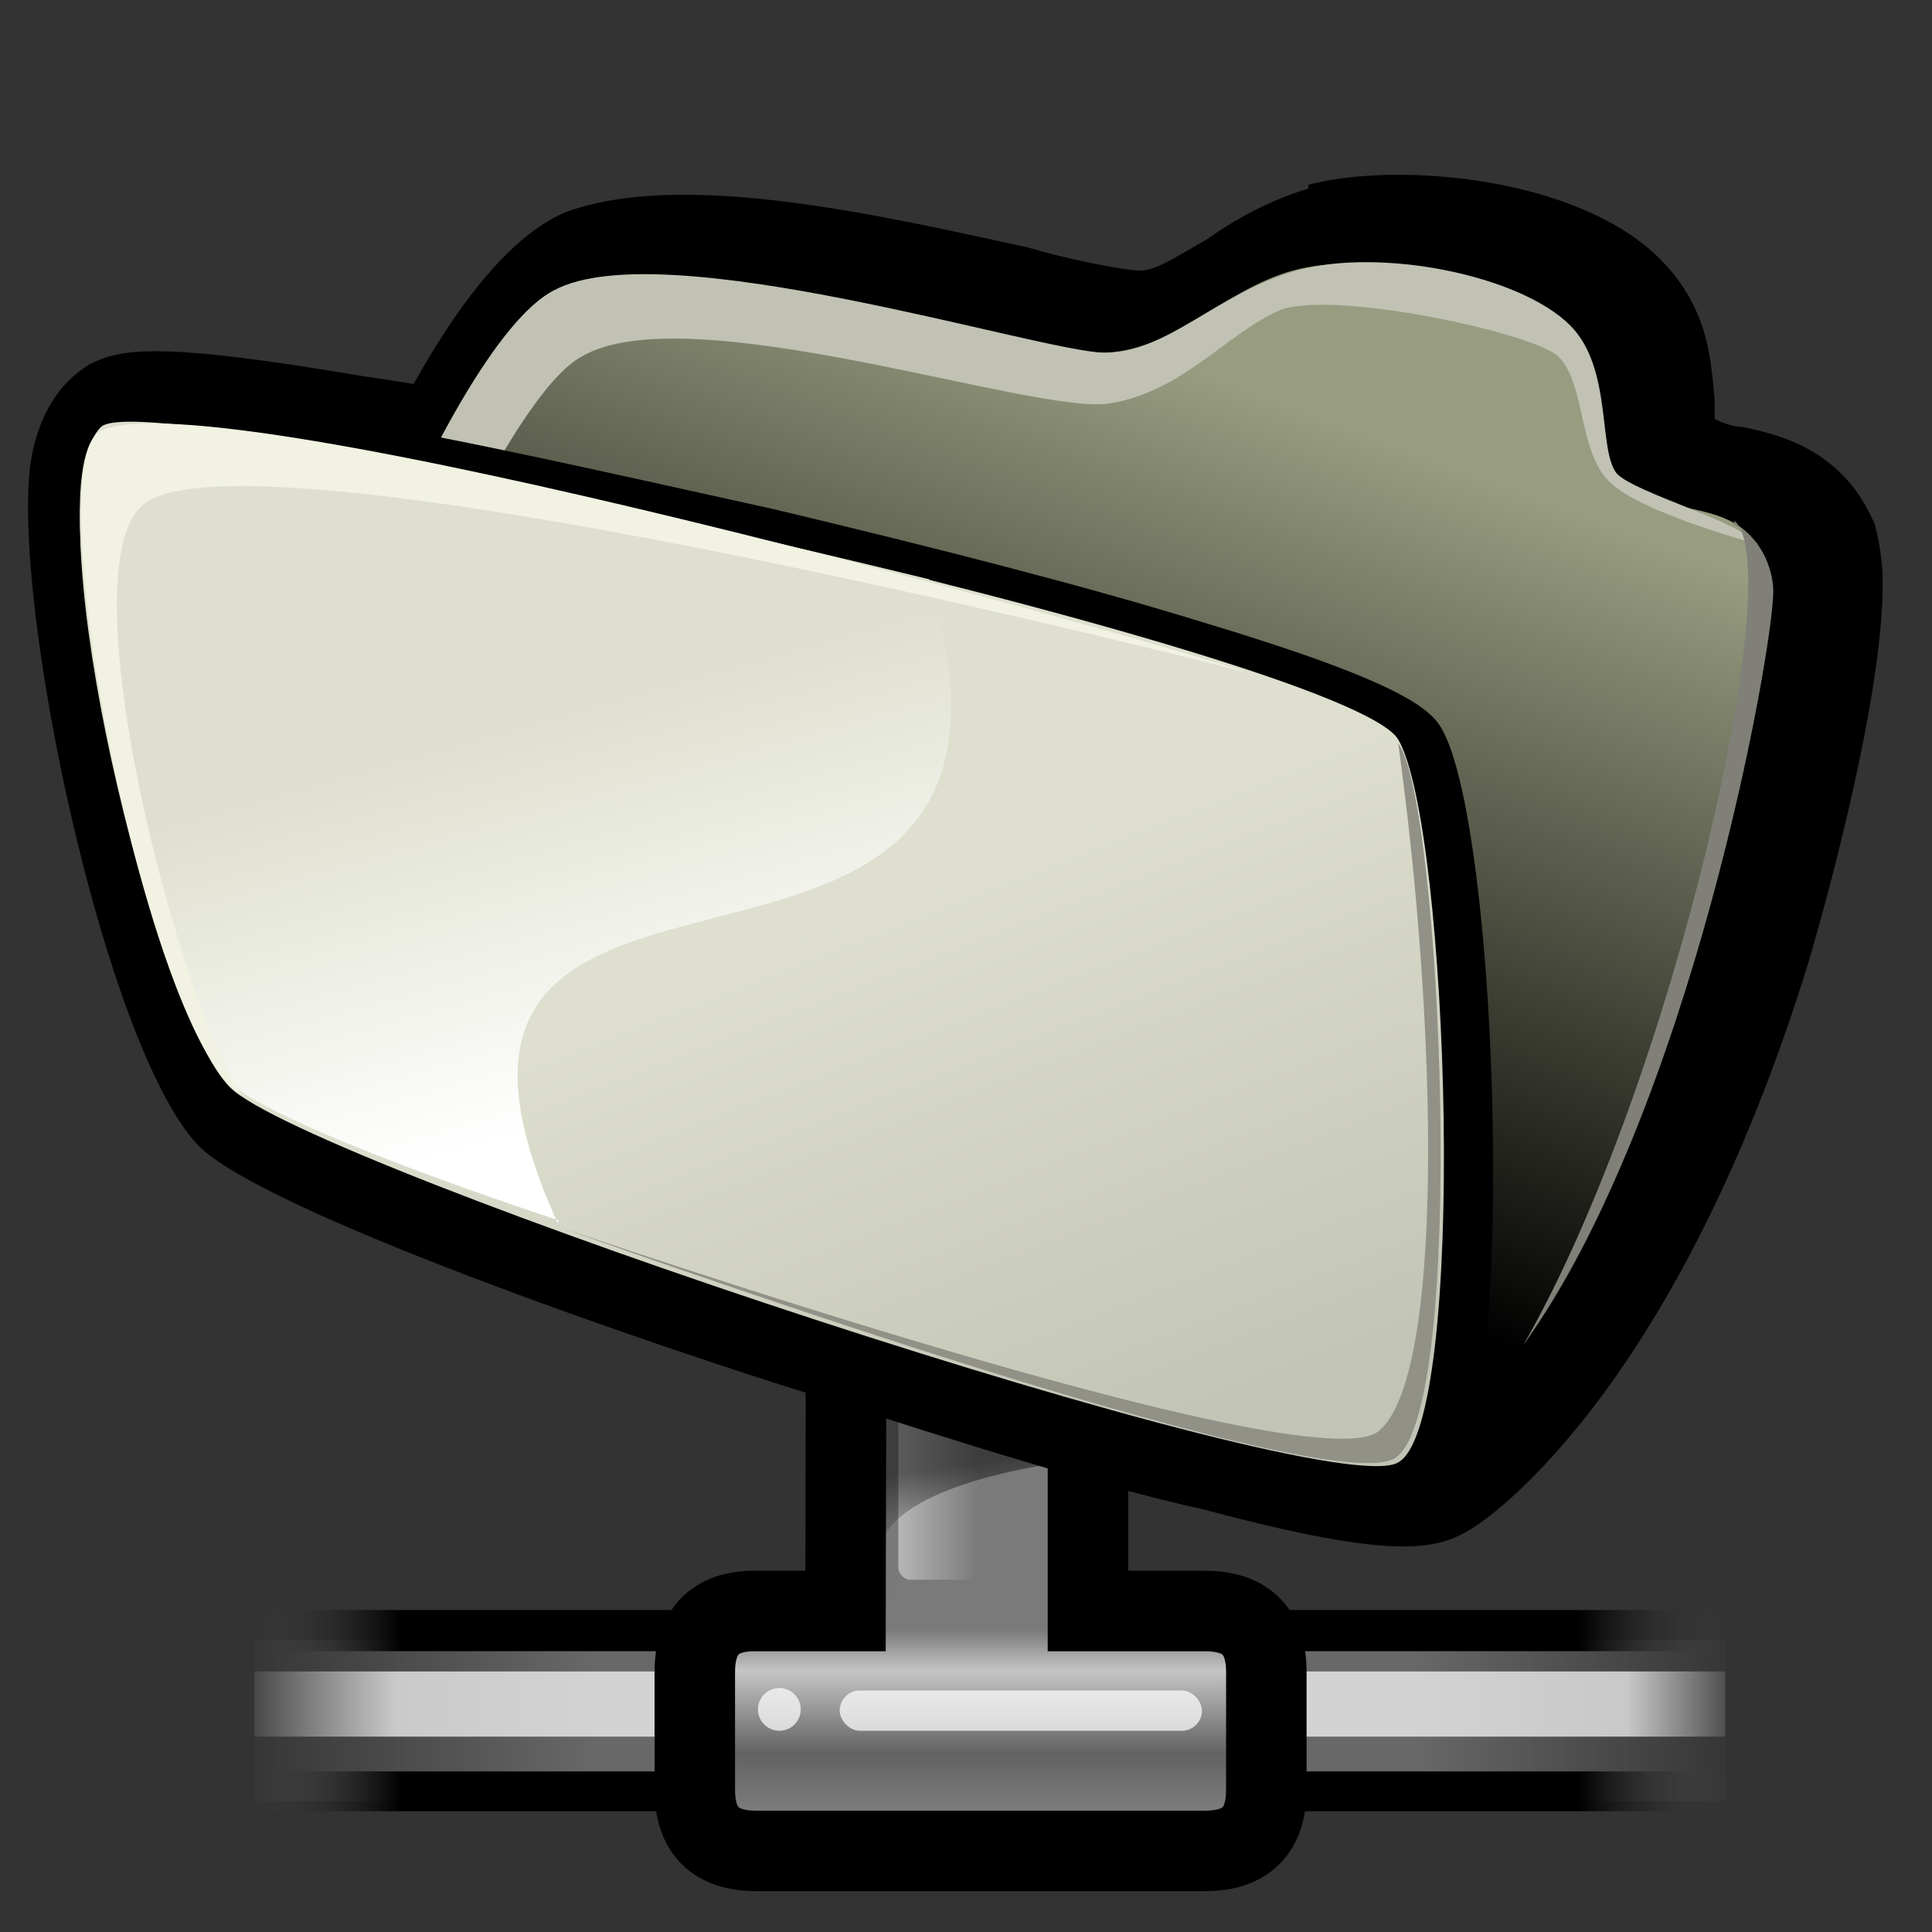
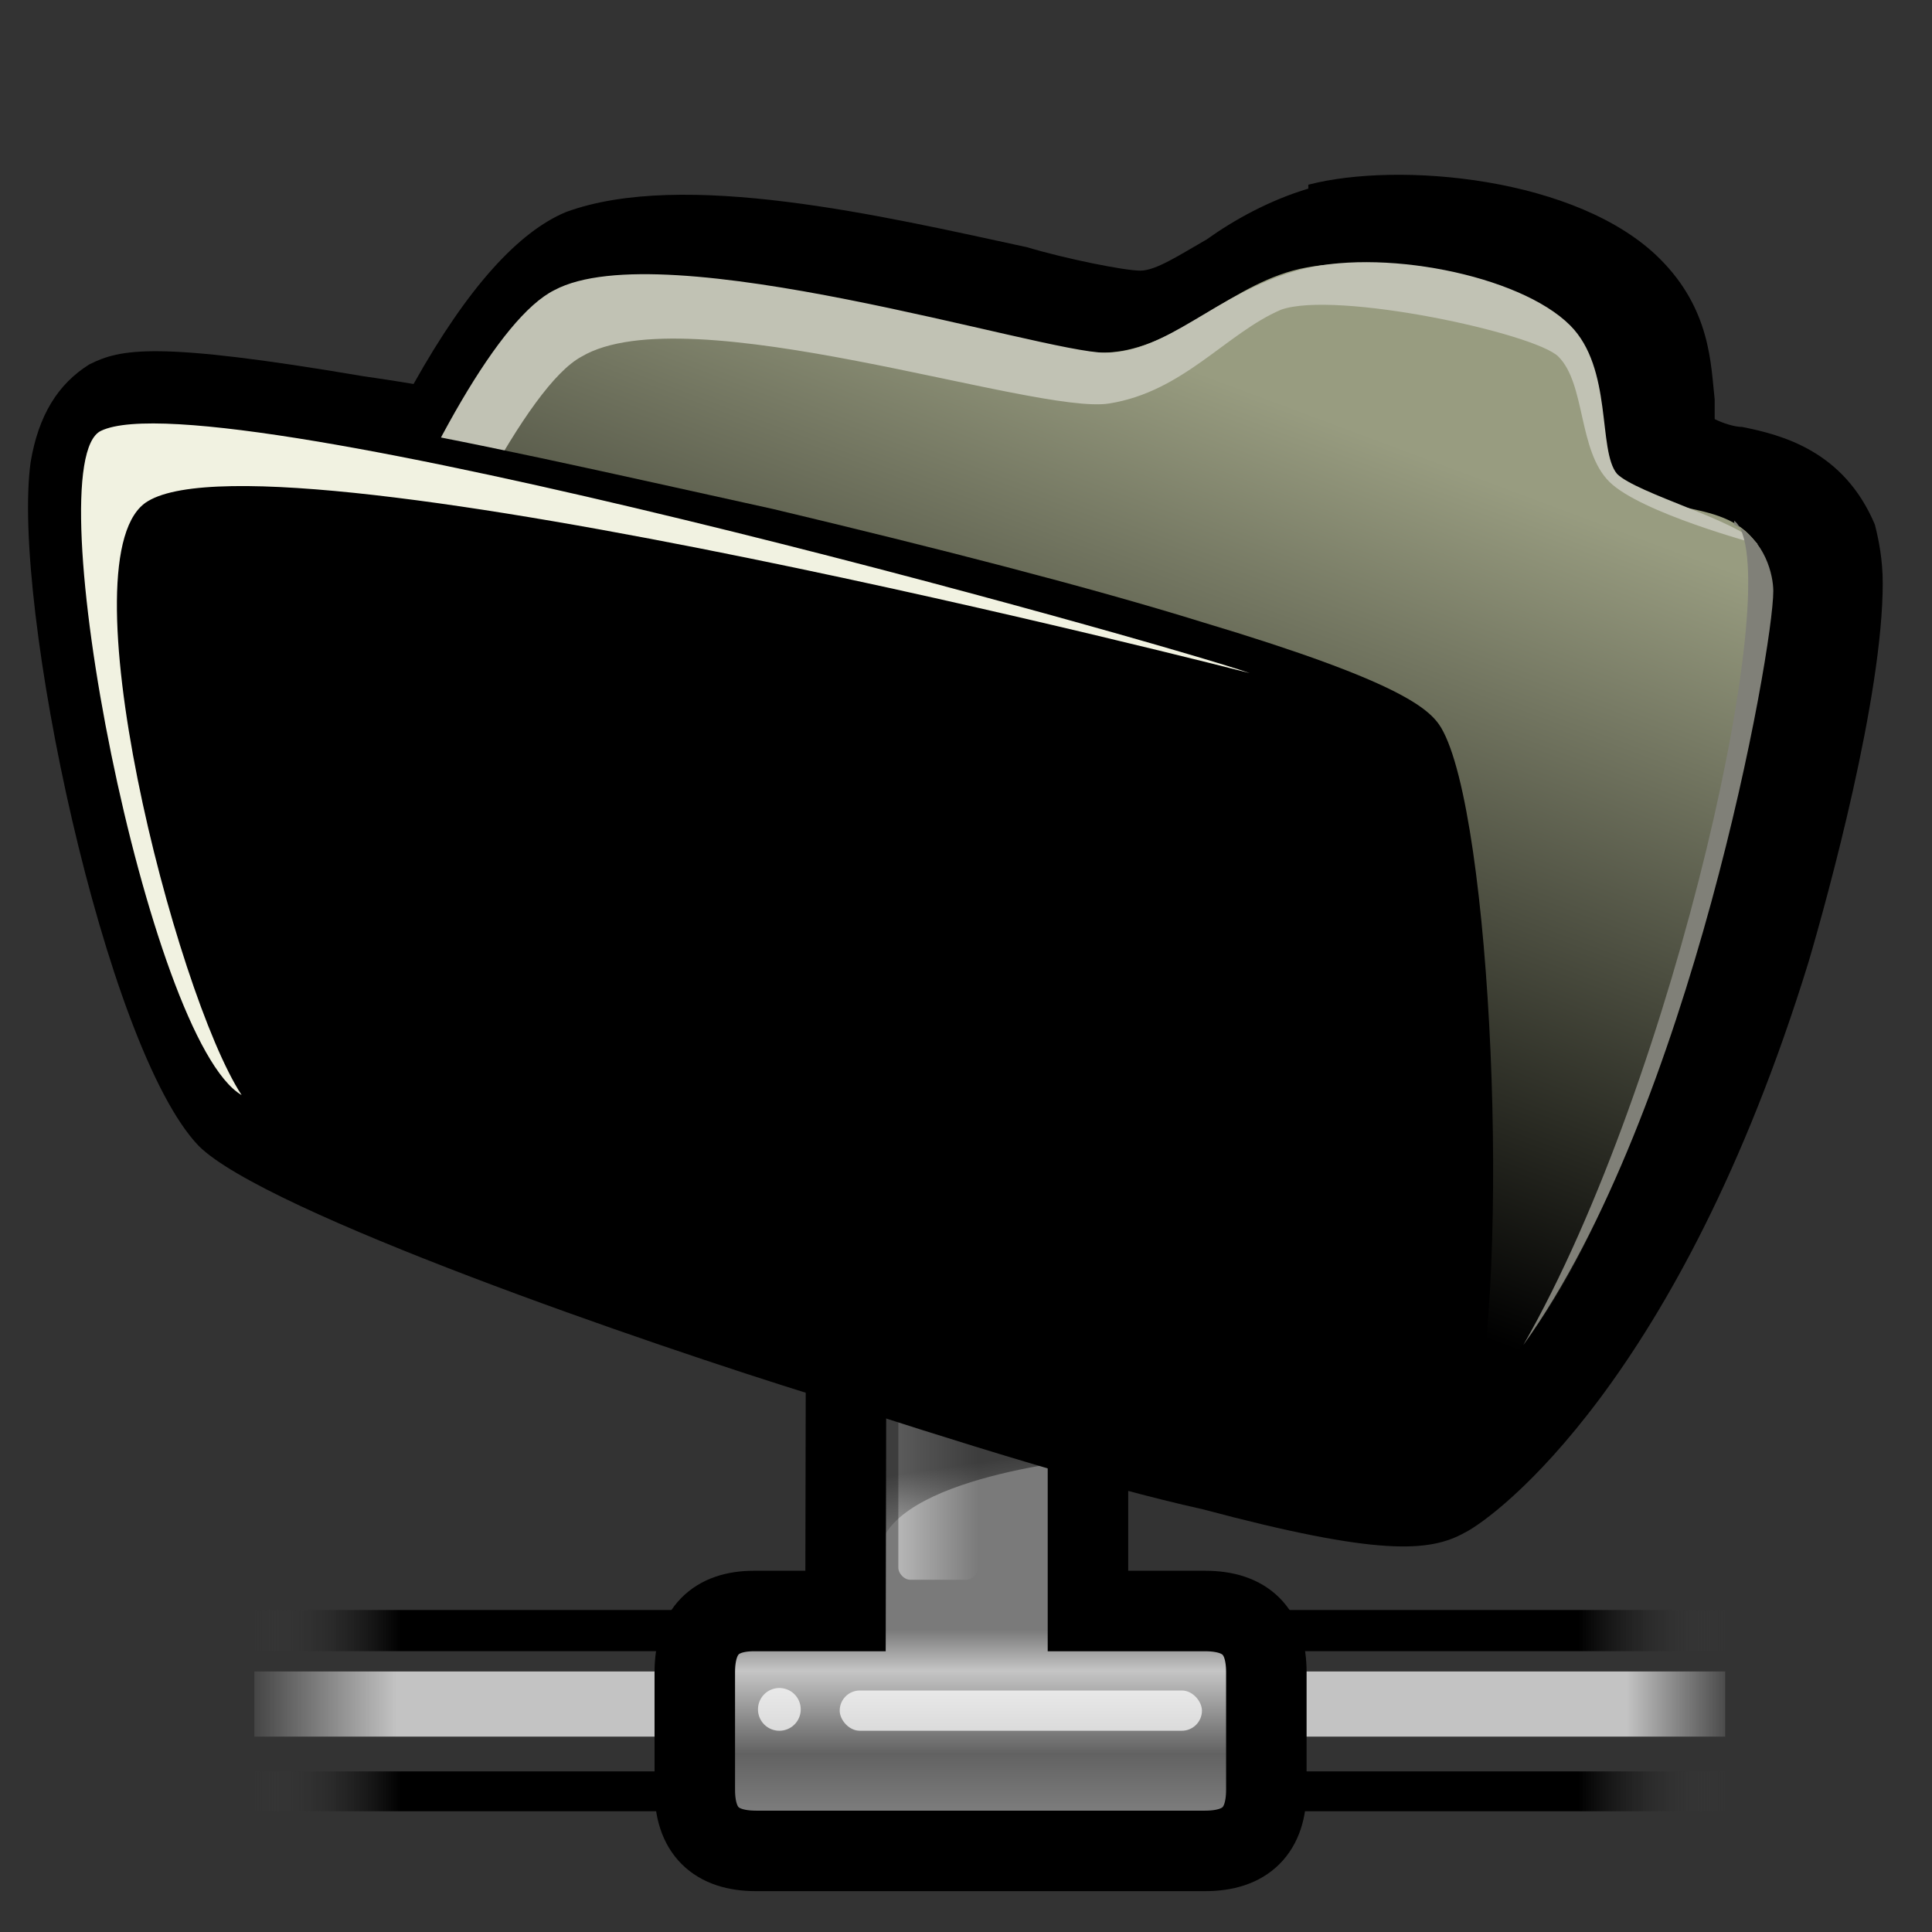
<svg xmlns="http://www.w3.org/2000/svg" xmlns:xlink="http://www.w3.org/1999/xlink" viewBox="0 0 48 48">
  <rect x="0" y="0" width="48" height="48" fill="#333333" stroke="none" />
  <defs>
    <linearGradient y2="31.763" x2="29.741" y1="12.414" x1="36.965" gradientUnits="userSpaceOnUse" id="g">
      <stop offset="0" stop-color="#989c80" />
      <stop offset="1" stop-color="#000" />
    </linearGradient>
    <linearGradient y2="41.336" x2="33.317" y1="26.742" x1="27.624" gradientUnits="userSpaceOnUse" id="h">
      <stop offset="0" stop-color="#dedfce" />
      <stop offset="1" stop-color="#c2c4b5" />
    </linearGradient>
    <linearGradient y2="31.271" x2="23.13" y1="21.459" x1="20.367" gradientUnits="userSpaceOnUse" id="i">
      <stop offset="0" stop-color="#dedfce" />
      <stop offset="1" stop-color="#fff" />
    </linearGradient>
    <linearGradient id="a">
      <stop offset="0" stop-color="#686868" stop-opacity="0" />
      <stop offset="0.238" stop-color="#686868" stop-opacity="1" />
      <stop offset="0.781" stop-color="#686868" stop-opacity="1" />
      <stop offset="1" stop-color="#686868" stop-opacity="0" />
    </linearGradient>
    <linearGradient id="b">
      <stop offset="0" stop-color="#474747" stop-opacity="0" />
      <stop offset="0.1" stop-color="#000" stop-opacity="1" />
      <stop offset="0.9" stop-color="#000" stop-opacity="1" />
      <stop offset="1" stop-color="#474747" stop-opacity="0" />
    </linearGradient>
    <linearGradient id="c">
      <stop offset="0" stop-color="#fff" stop-opacity="0" />
      <stop offset="0.108" stop-color="#fff" stop-opacity=".707" />
      <stop offset="0.921" stop-color="#fff" stop-opacity=".707" />
      <stop offset="1" stop-color="#fff" stop-opacity="0" />
    </linearGradient>
    <linearGradient id="d">
      <stop offset="0" stop-color="#7a7a7a" stop-opacity="1" />
      <stop offset="0.198" stop-color="#c5c5c5" stop-opacity="1" />
      <stop offset="0.599" stop-color="#626262" stop-opacity="1" />
      <stop offset="1" stop-color="#888" stop-opacity="1" />
    </linearGradient>
    <linearGradient id="e">
      <stop offset="0" stop-color="#fff" stop-opacity=".449" />
      <stop offset="1" stop-color="#fff" stop-opacity="0" />
    </linearGradient>
    <linearGradient id="f">
      <stop offset="0" stop-color="#000" stop-opacity=".503" />
      <stop offset="1" stop-color="#000" stop-opacity="0" />
    </linearGradient>
    <linearGradient xlink:href="#a" id="j" gradientUnits="userSpaceOnUse" gradientTransform="matrix(2.74,0,0,0.365,0.457,-0.477)" x1="1.642" y1="117.827" x2="15.343" y2="117.827" />
    <linearGradient xlink:href="#b" id="k" gradientUnits="userSpaceOnUse" gradientTransform="matrix(8.169,0,0,0.221,0.457,-38.14)" x1="0.612" y1="372.578" x2="5.086" y2="372.578" />
    <linearGradient xlink:href="#b" id="l" gradientUnits="userSpaceOnUse" gradientTransform="matrix(8.169,0,0,0.229,0.457,-36.795)" x1="0.612" y1="372.578" x2="5.086" y2="372.578" />
    <linearGradient xlink:href="#c" id="m" gradientUnits="userSpaceOnUse" gradientTransform="matrix(2.74,0,0,0.148,0.457,24.709)" x1="1.642" y1="117.827" x2="15.343" y2="117.827" />
    <linearGradient xlink:href="#d" id="n" gradientUnits="userSpaceOnUse" gradientTransform="matrix(0.998,0,0,1.031,0.129,0.117)" x1="23.1" y1="38.948" x2="23.1" y2="43.915" />
    <linearGradient xlink:href="#e" id="o" gradientUnits="userSpaceOnUse" gradientTransform="matrix(1.139,0,0,1.732,-19.96,-0.977)" x1="36.373" y1="22.228" x2="38.105" y2="22.228" />
    <linearGradient xlink:href="#f" id="p" gradientUnits="userSpaceOnUse" gradientTransform="matrix(0.811,0,0,1.233,0.457,-0.852)" x1="28.633" y1="29.943" x2="28.784" y2="31.49" />
    <linearGradient xlink:href="#g" id="q" gradientUnits="userSpaceOnUse" gradientTransform="matrix(0.971,0,0,0.971,-6.519,-6.733)" x1="36.965" y1="12.414" x2="29.741" y2="31.763" />
    <linearGradient xlink:href="#h" id="r" gradientUnits="userSpaceOnUse" gradientTransform="matrix(0.971,0,0,0.971,-6.519,-6.733)" x1="27.624" y1="26.742" x2="33.317" y2="41.336" />
    <linearGradient xlink:href="#i" id="s" gradientUnits="userSpaceOnUse" gradientTransform="matrix(0.971,0,0,0.971,-6.519,-6.733)" x1="20.367" y1="21.459" x2="23.13" y2="31.271" />
  </defs>
  <g transform="translate(0.862,0.227)">
-     <rect style="marker:none" width="36.543" height="4" x="5.457" y="40.523" color="#000" fill="url(#j)" fill-opacity="1" fill-rule="nonzero" stroke="none" stroke-width="1" stroke-linecap="butt" stroke-linejoin="miter" marker-start="none" marker-mid="none" marker-end="none" stroke-miterlimit="4" stroke-dashoffset="0" stroke-opacity="1" visibility="visible" display="block" overflow="visible" />
    <rect style="marker:none" width="36.543" height="0.99" x="5.457" y="43.783" color="#000" fill="url(#k)" fill-opacity="1" fill-rule="nonzero" stroke="none" stroke-width="1" stroke-linecap="butt" stroke-linejoin="miter" marker-start="none" marker-mid="none" marker-end="none" stroke-miterlimit="4" stroke-dashoffset="0" stroke-opacity="1" visibility="visible" display="block" overflow="visible" />
    <rect style="marker:none" width="36.543" height="1.023" x="5.457" y="39.773" color="#000" fill="url(#l)" fill-opacity="1" fill-rule="nonzero" stroke="none" stroke-width="1" stroke-linecap="butt" stroke-linejoin="miter" marker-start="none" marker-mid="none" marker-end="none" stroke-miterlimit="4" stroke-dashoffset="0" stroke-opacity="1" visibility="visible" display="block" overflow="visible" />
    <rect style="marker:none" width="36.543" height="1.619" x="5.457" y="41.3" color="#000" fill="url(#m)" fill-opacity="1" fill-rule="nonzero" stroke="none" stroke-width="1" stroke-linecap="butt" stroke-linejoin="miter" marker-start="none" marker-mid="none" marker-end="none" stroke-miterlimit="4" stroke-dashoffset="0" stroke-opacity="1" visibility="visible" display="block" overflow="visible" />
    <path style="marker:none" d="M 21.588,30.006 C 20.794,30.006 20.162,30.637 20.162,31.432 L 20.145,39.798 L 17.872,39.798 C 16.907,39.798 16.4,40.305 16.4,41.319 L 16.4,44.237 C 16.4,45.251 16.907,45.758 17.922,45.758 L 29.078,45.758 C 30.093,45.758 30.6,45.251 30.6,44.237 L 30.6,41.319 C 30.6,40.305 30.093,39.798 29.078,39.798 L 26.168,39.798 L 26.168,31.559 C 26.168,30.764 26.092,30.006 25.298,30.006 L 21.588,30.006 z " color="#000" fill="url(#n)" fill-opacity="1" fill-rule="nonzero" stroke="#000" stroke-width="2" stroke-linecap="butt" stroke-linejoin="miter" marker-start="none" marker-mid="none" marker-end="none" stroke-miterlimit="4" stroke-dasharray="none" stroke-dashoffset="0" stroke-opacity="1" visibility="visible" display="block" overflow="visible" />
    <rect style="marker:none" width="1.972" height="4.679" x="21.457" y="34.343" rx="0.3" ry="0.3" color="#000" fill="url(#o)" fill-opacity="1" fill-rule="nonzero" stroke="none" stroke-width="1" stroke-linecap="butt" stroke-linejoin="miter" marker-start="none" marker-mid="none" marker-end="none" stroke-miterlimit="4" stroke-dashoffset="0" stroke-opacity="1" visibility="visible" display="block" overflow="visible" />
    <path style="marker:none" d="M 26.551,35.976 L 21.02,34.473 C 21.02,34.473 21.02,37.663 21.02,38.148 C 21.567,36.367 26.551,35.976 26.551,35.976 z " color="#000" fill="url(#p)" fill-opacity="1" fill-rule="nonzero" stroke="none" stroke-width="1" stroke-linecap="butt" stroke-linejoin="miter" marker-start="none" marker-mid="none" marker-end="none" stroke-miterlimit="4" stroke-dashoffset="0" stroke-opacity="1" visibility="visible" display="block" overflow="visible" />
    <g transform="translate(-0.57,0.851)" fill="#fff" fill-opacity=".72">
      <rect style="marker:none" width="9" height="1" x="20.57" y="40.922" rx="0.5" ry="0.5" color="#000" fill-rule="nonzero" stroke="none" stroke-width="1.14" stroke-linecap="round" stroke-linejoin="round" marker-start="none" marker-mid="none" marker-end="none" stroke-miterlimit="4" stroke-dashoffset="0" stroke-opacity="1" visibility="visible" display="block" overflow="visible" />
      <path style="marker:none" d="M 19 40.625 A 0.531 0.531 0 1 1  17.938,40.625 A 0.531 0.531 0 1 1  19 40.625 z" transform="translate(0.602,0.766)" color="#000" fill-rule="nonzero" stroke="none" stroke-width="1.14" stroke-linecap="round" stroke-linejoin="round" marker-start="none" marker-mid="none" marker-end="none" stroke-miterlimit="4" stroke-dashoffset="0" stroke-opacity="1" visibility="visible" display="block" overflow="visible" />
    </g>
  </g>
  <g transform="translate(0,3.75)">
    <path d="M 32.505,0.936 C 31.535,1.227 30.661,1.712 29.981,2.198 C 29.302,2.586 28.719,2.974 28.331,2.974 C 27.943,2.974 26.487,2.683 25.516,2.392 C 21.924,1.615 16.973,0.45 14.061,1.518 C 12.896,2.004 11.634,3.363 10.275,5.79 C 9.692,5.692 9.013,5.595 9.013,5.595 C 3.868,4.722 2.994,4.916 2.218,5.304 C 1.441,5.79 0.956,6.566 0.761,7.731 C 0.276,11.226 2.606,22.293 4.936,24.719 C 6.586,26.37 16.197,29.67 20.274,30.932 C 23.866,32.097 27.263,33.165 29.884,33.748 C 34.253,34.912 35.515,34.815 36.388,34.33 C 37.165,33.942 41.728,30.544 44.931,20.157 C 45.417,18.507 46.776,13.556 46.776,10.74 C 46.776,10.158 46.679,9.673 46.581,9.284 C 45.805,7.44 44.252,7.052 43.281,6.857 C 43.087,6.857 42.795,6.76 42.601,6.663 C 42.601,6.566 42.601,6.275 42.601,6.178 C 42.504,5.304 42.504,3.945 41.242,2.683 C 39.204,0.644 34.738,0.256 32.505,0.839 L 32.505,0.936 z " fill-rule="nonzero" stroke="none" stroke-miterlimit="4" />
-     <path d="M 32.408,2.004 C 31.535,2.295 30.758,2.683 30.176,3.071 C 29.399,3.557 28.622,3.945 27.943,3.945 C 27.554,3.945 26.292,3.654 25.03,3.363 C 21.536,2.586 16.682,1.518 14.158,2.489 C 11.343,3.557 8.042,12.099 7.46,13.75 C 6.198,17.147 4.839,21.516 5.615,22.972 C 5.809,23.36 6.392,24.428 14.352,27.146 C 19.206,28.797 24.642,30.253 28.816,31.126 C 35.709,32.486 37.553,31.806 38.33,31.126 C 40.757,29.088 42.698,23.263 43.669,19.963 C 43.766,19.574 46.096,11.614 45.319,9.77 C 44.737,8.411 43.572,8.119 42.698,7.925 C 42.213,7.828 41.825,7.731 41.533,7.44 C 41.339,7.246 41.242,6.954 41.242,6.372 C 41.145,5.595 41.145,4.528 40.174,3.557 C 38.427,1.809 34.35,1.421 32.408,2.004 z " fill-rule="nonzero" stroke="none" stroke-miterlimit="4" />
    <path d="M 13.964,3.46 C 10.954,4.625 4.839,20.448 5.906,22.584 C 7.071,24.622 33.864,33.068 37.165,30.35 C 40.854,27.243 44.543,11.808 43.863,10.158 C 43.184,8.508 41.339,9.187 40.271,8.216 C 39.204,7.149 40.271,5.692 38.912,4.333 C 37.553,2.974 33.864,2.489 32.117,2.974 C 30.37,3.46 29.108,5.013 27.36,5.013 C 25.613,5.013 17.167,2.198 13.964,3.46 L 13.964,3.46 z " fill="url(#q)" fill-rule="nonzero" stroke="none" stroke-miterlimit="4" />
    <path d="M 6.101,22.098 C 6.392,16.856 11.051,4.819 13.77,3.46 C 16.488,2.004 25.904,5.013 27.457,5.013 C 29.011,5.013 30.176,3.557 32.214,2.974 C 34.253,2.392 37.748,3.071 39.009,4.333 C 40.077,5.401 39.689,7.44 40.174,8.022 C 40.66,8.508 43.184,9.187 43.669,9.77 C 43.669,9.77 40.757,8.993 39.98,8.216 C 39.204,7.44 39.398,5.79 38.718,5.11 C 38.136,4.528 33.185,3.46 31.826,3.945 C 30.467,4.528 29.399,5.984 27.554,6.275 C 25.71,6.566 17.07,3.557 14.449,5.11 C 11.731,6.566 6.101,22.098 6.101,22.098 z " fill="#c1c2b4" fill-rule="nonzero" stroke="none" stroke-miterlimit="4" />
    <path d="M 43.087,9.187 C 44.446,10.255 41.631,23.069 37.845,29.67 C 42.019,23.846 44.057,12.391 44.057,10.935 C 44.057,10.546 43.863,9.673 43.087,9.284 L 43.087,9.187 z " fill="#808078" fill-rule="nonzero" stroke="none" stroke-miterlimit="4" />
    <path d="M 2.412,6.275 C 1.635,6.663 1.538,7.731 1.441,8.022 C 0.956,11.42 3.382,22.098 5.324,24.137 C 6.877,25.69 18.915,29.67 20.274,30.156 C 23.866,31.321 27.263,32.388 29.787,32.971 C 34.156,34.136 35.029,33.942 35.515,33.65 C 36,33.359 36.291,32.777 36.583,31.806 C 37.553,27.826 37.068,16.468 35.806,14.332 C 35.515,13.847 34.738,13.167 29.884,11.711 C 27.069,10.837 23.283,9.867 19.206,8.896 C 15.226,8.022 11.44,7.149 8.43,6.663 C 3.091,5.79 2.606,6.081 2.218,6.275 L 2.412,6.275 z " fill-rule="nonzero" stroke="none" stroke-miterlimit="4" />
-     <path d="M 34.738,32.583 C 36.486,31.612 36,16.759 34.738,14.623 C 33.476,12.488 4.256,5.984 2.509,6.954 C 0.761,7.925 3.771,21.322 5.712,23.263 C 7.654,25.205 32.991,33.65 34.738,32.583 z " fill="url(#r)" fill-rule="nonzero" stroke="none" stroke-miterlimit="4" />
-     <path d="M 13.867,26.661 C 8.43,14.721 26.972,23.555 23.089,10.643 C 23.089,10.643 3.577,5.887 2.509,6.857 C 0.858,8.508 3.48,20.157 5.518,22.972 C 6.392,24.137 13.867,26.564 13.867,26.564 L 13.867,26.661 z " fill="url(#s)" fill-rule="nonzero" stroke="none" stroke-miterlimit="4" />
    <path d="M 6.003,23.457 C 4.353,20.933 1.538,9.964 3.674,8.702 C 6.877,6.76 31.049,12.973 31.049,12.973 C 28.816,12.197 5.324,5.595 2.509,6.954 C 0.858,7.731 3.674,22.098 6.003,23.457 L 6.003,23.457 z " fill="#f1f2e1" fill-rule="nonzero" stroke="none" stroke-miterlimit="4" />
-     <path d="M 34.738,14.721 C 35.806,16.08 36.486,31.418 34.641,32.486 C 32.797,33.553 13.964,26.758 13.964,26.758 C 13.964,26.758 32.602,33.165 34.253,31.806 C 35.903,30.447 35.709,21.71 34.738,14.721 L 34.738,14.721 z " fill="#919187" fill-rule="nonzero" stroke="none" stroke-miterlimit="4" />
  </g>
</svg>